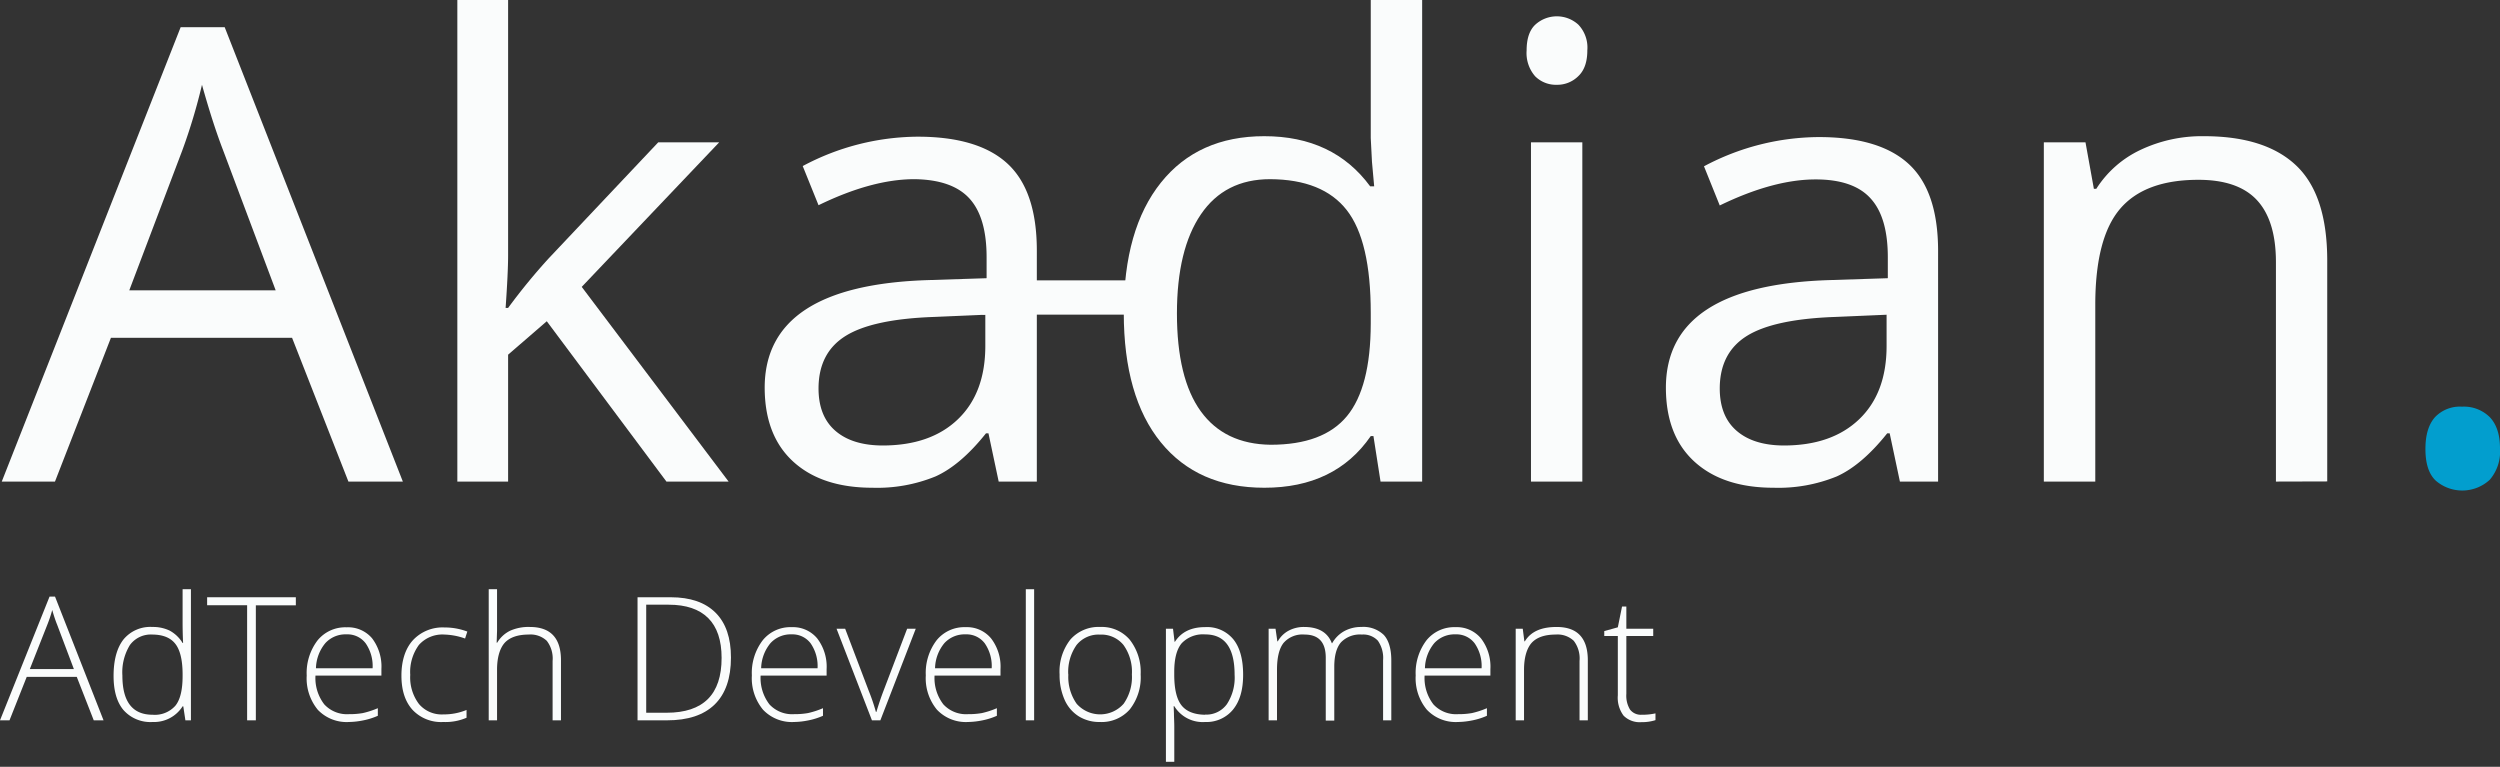
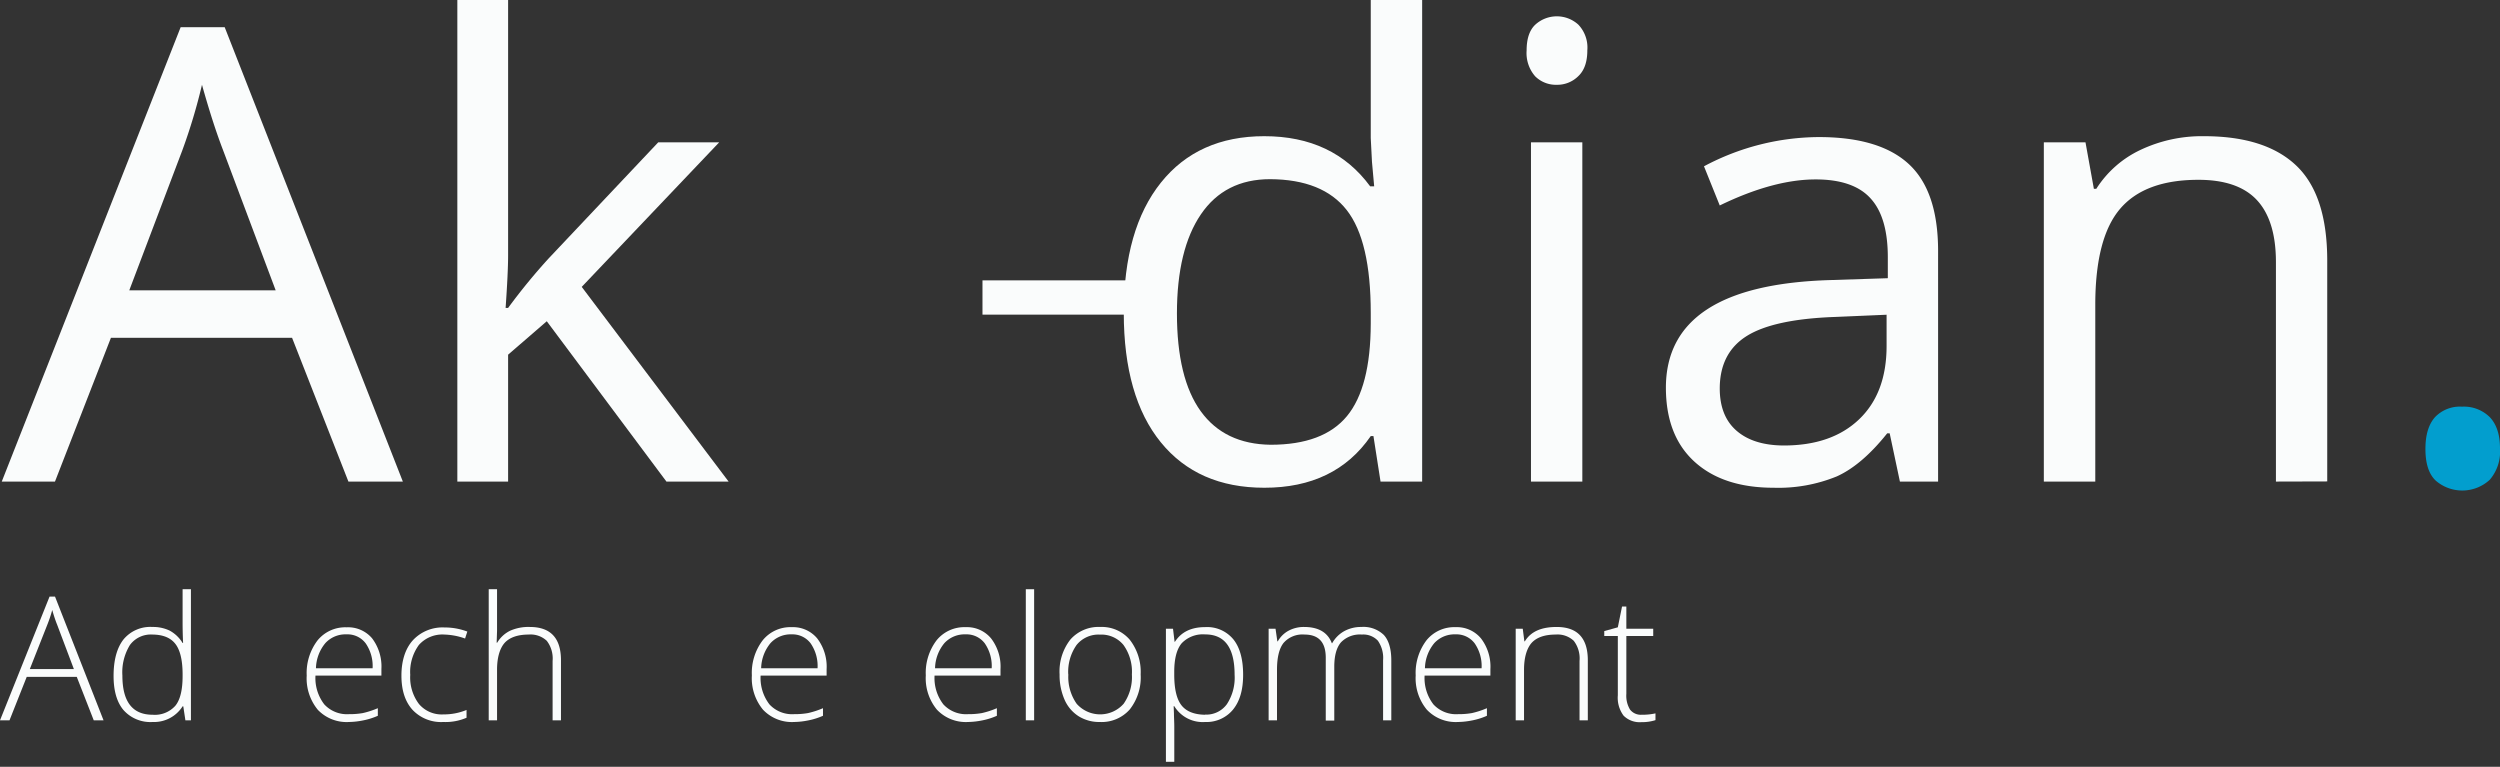
<svg xmlns="http://www.w3.org/2000/svg" id="Capa_1" data-name="Capa 1" viewBox="0 0 510.67 156.63">
  <rect x="0" y="0" width="510.67" height="156.63" fill="#333333" stroke="none" />
  <defs>
    <style>.cls-1{fill:#fafcfc;}.cls-2{fill:#029ece;}.cls-3{isolation:isolate;}</style>
  </defs>
  <rect class="cls-1" x="200.69" y="57.27" width="31" height="7" />
  <path class="cls-1" d="M71.17,98.37,59.66,69h-37L11.23,98.37H.36L36.9,5.56h9L82.29,98.37ZM56.31,59.3,45.56,30.66q-2.09-5.43-4.3-13.34a116.88,116.88,0,0,1-4,13.34L26.41,59.3Z" />
  <path class="cls-1" d="M103.79,62.9a123.23,123.23,0,0,1,8.28-10.11l22.38-23.71H146.9L118.83,58.6l30,39.77h-12.7L111.69,65.62l-7.9,6.83V98.37H93.42V0h10.37V52.16c0,2.31-.17,5.9-.51,10.74Z" />
-   <path class="cls-1" d="M204,98.37l-2.09-9.86h-.5q-5.19,6.51-10.34,8.82a31.46,31.46,0,0,1-12.86,2.3q-10.31,0-16.15-5.31T156.2,79.21q0-21,33.57-22l11.76-.38V52.54q0-8.16-3.51-12T186.8,36.6q-8.67,0-19.6,5.32l-3.23-8a50.37,50.37,0,0,1,23.46-6q12.39,0,18.36,5.5t6,17.64V98.37ZM180.28,91q9.81,0,15.4-5.37t5.59-15V64.29l-10.49.45q-12.53.44-18.05,3.88T167.2,79.34q0,5.68,3.44,8.66T180.28,91Z" />
  <path class="cls-1" d="M280.55,89.08H280q-7.28,10.56-21.75,10.55-13.59,0-21.14-9.29t-7.56-26.42q0-17.14,7.59-26.62t21.11-9.48q14.1,0,21.63,10.24h.82l-.45-5L280,28.2V0h10.5V98.37H282Zm-21,1.77q10.76,0,15.59-5.85T280,66.13V63.92q0-14.73-4.9-21T259.44,36.6q-9.24,0-14.13,7.18T240.41,64q0,13.27,4.86,20t14.29,6.85Z" />
  <path class="cls-1" d="M311.84,10.3q0-3.6,1.78-5.27a6.53,6.53,0,0,1,8.78,0,6.78,6.78,0,0,1,1.84,5.24c0,2.37-.61,4.12-1.84,5.28a6.08,6.08,0,0,1-4.4,1.77,6,6,0,0,1-4.42-1.74A7.21,7.21,0,0,1,311.84,10.3Zm11.38,88.07H312.73V29.08h10.49Z" />
  <path class="cls-1" d="M388.09,98.37,386,88.51h-.5q-5.19,6.51-10.34,8.82a31.51,31.51,0,0,1-12.87,2.3q-10.31,0-16.15-5.31t-5.85-15.11q0-21,33.57-22l11.76-.38V52.54q0-8.16-3.51-12c-2.33-2.59-6.08-3.89-11.22-3.89q-8.65,0-19.6,5.32l-3.22-8A50.28,50.28,0,0,1,371.53,28q12.39,0,18.36,5.5t6,17.64V98.37ZM364.38,91q9.8,0,15.4-5.37t5.59-15V64.29l-10.49.45q-12.53.44-18.05,3.88t-5.54,10.72q0,5.68,3.45,8.66T364.38,91Z" />
  <path class="cls-1" d="M464.9,98.37V53.55q0-8.47-3.86-12.65t-12-4.17q-10.87,0-15.93,5.88T428,62V98.37H417.49V29.08H426l1.71,9.48h.5a21.58,21.58,0,0,1,9-7.93,29.34,29.34,0,0,1,13-2.81q12.53,0,18.84,6t6.33,19.32v45.2Z" />
  <path class="cls-2" d="M495.44,91.67q0-4.23,1.92-6.42a7,7,0,0,1,5.54-2.18,7.49,7.49,0,0,1,5.72,2.18c1.37,1.46,2.06,3.6,2.05,6.42A8.8,8.8,0,0,1,508.58,98a8.28,8.28,0,0,1-11,.21C496.14,96.88,495.43,94.7,495.44,91.67Z" />
  <g class="cls-3">
    <path class="cls-1" d="M15.68,138.26H5.46l-3.52,8.88H0l10.12-25.27h1.12l9.91,25.27h-2Zm-9.59-1.59h9l-3.42-9.07c-.29-.71-.63-1.69-1-3a26.88,26.88,0,0,1-1,3Z" />
    <path class="cls-1" d="M31.14,128.07a7.83,7.83,0,0,1,3.51.74,7,7,0,0,1,2.65,2.53h.1c-.07-1.45-.1-2.86-.1-4.25v-6.73H39v26.78H37.87l-.43-2.86H37.3a6.91,6.91,0,0,1-6.13,3.2,7.34,7.34,0,0,1-5.92-2.41q-2.05-2.4-2.05-7c0-3.23.68-5.71,2-7.42A7.09,7.09,0,0,1,31.14,128.07Zm0,1.55a5.28,5.28,0,0,0-4.61,2.15A10.64,10.64,0,0,0,25,138Q25,146,31.17,146a5.61,5.61,0,0,0,4.65-1.84c1-1.23,1.48-3.26,1.48-6.08v-.29q0-4.33-1.46-6.24T31.14,129.62Z" />
-     <path class="cls-1" d="M52.26,147.14H50.48V123.63H42.31V122H60.43v1.65H52.26Z" />
    <path class="cls-1" d="M71.29,147.48A8.13,8.13,0,0,1,64.93,145a10.09,10.09,0,0,1-2.28-7,11,11,0,0,1,2.2-7.17,7.29,7.29,0,0,1,5.94-2.69A6.42,6.42,0,0,1,76,130.38a9.51,9.51,0,0,1,1.91,6.26V138H64.44a8.79,8.79,0,0,0,1.8,5.88,6.31,6.31,0,0,0,5.05,2,15.67,15.67,0,0,0,2.82-.22,17.63,17.63,0,0,0,3.07-1v1.55a13.81,13.81,0,0,1-2.93.93A15.87,15.87,0,0,1,71.29,147.48Zm-.5-17.9a5.57,5.57,0,0,0-4.33,1.79,8.34,8.34,0,0,0-1.92,5.13H76.11a8.14,8.14,0,0,0-1.41-5.08A4.64,4.64,0,0,0,70.79,129.58Z" />
    <path class="cls-1" d="M90.55,147.48A8,8,0,0,1,84.27,145c-1.52-1.68-2.27-4-2.27-7s.78-5.51,2.36-7.24a8.27,8.27,0,0,1,6.45-2.59,13,13,0,0,1,4.65.84L95,130.43a13.62,13.62,0,0,0-4.21-.81,6.42,6.42,0,0,0-5.22,2.12,9.34,9.34,0,0,0-1.77,6.12,9,9,0,0,0,1.77,5.93,6.07,6.07,0,0,0,5,2.14,12.12,12.12,0,0,0,4.73-.91v1.59A10.8,10.8,0,0,1,90.55,147.48Z" />
    <path class="cls-1" d="M112.88,147.14V135a5.91,5.91,0,0,0-1.19-4.1,4.82,4.82,0,0,0-3.69-1.28q-3.34,0-4.91,1.69c-1,1.13-1.56,3-1.56,5.5v10.33h-1.7V120.36h1.7v8.52l-.08,2.39h.12a6.25,6.25,0,0,1,2.65-2.44,9.19,9.19,0,0,1,4-.76q6.38,0,6.37,6.83v12.24Z" />
-     <path class="cls-1" d="M149.31,134.32q0,6.33-3.32,9.58t-9.76,3.24h-6V122H137q6,0,9.16,3.15T149.31,134.32Zm-1.91.07q0-5.41-2.74-8.14t-8.07-2.73H132v22.07h4.17Q147.41,145.59,147.4,134.39Z" />
    <path class="cls-1" d="M162.22,147.48a8.13,8.13,0,0,1-6.36-2.51,10.09,10.09,0,0,1-2.28-7,11,11,0,0,1,2.21-7.17,7.26,7.26,0,0,1,5.93-2.69,6.42,6.42,0,0,1,5.22,2.31,9.51,9.51,0,0,1,1.91,6.26V138H155.37a8.84,8.84,0,0,0,1.8,5.88,6.31,6.31,0,0,0,5.05,2,15.67,15.67,0,0,0,2.82-.22,17.37,17.37,0,0,0,3.07-1v1.55a13.81,13.81,0,0,1-2.93.93A15.87,15.87,0,0,1,162.22,147.48Zm-.5-17.9a5.59,5.59,0,0,0-4.33,1.79,8.33,8.33,0,0,0-1.91,5.13H167a8.14,8.14,0,0,0-1.41-5.08A4.64,4.64,0,0,0,161.72,129.58Z" />
-     <path class="cls-1" d="M178.11,147.14l-7.23-18.71h1.76l4.83,12.72a39.37,39.37,0,0,1,1.45,4.27h.1c.47-1.56.95-3,1.45-4.3l4.83-12.69h1.76l-7.23,18.71Z" />
    <path class="cls-1" d="M197.75,147.48a8.13,8.13,0,0,1-6.36-2.51,10.09,10.09,0,0,1-2.28-7,11,11,0,0,1,2.2-7.17,7.29,7.29,0,0,1,5.94-2.69,6.4,6.4,0,0,1,5.21,2.31,9.46,9.46,0,0,1,1.91,6.26V138H190.9a8.79,8.79,0,0,0,1.8,5.88,6.3,6.3,0,0,0,5.05,2,15.63,15.63,0,0,0,2.81-.22,17.12,17.12,0,0,0,3.07-1v1.55a13.74,13.74,0,0,1-2.92.93A16,16,0,0,1,197.75,147.48Zm-.5-17.9a5.61,5.61,0,0,0-4.34,1.79A8.33,8.33,0,0,0,191,136.5h11.57a8.14,8.14,0,0,0-1.41-5.08A4.66,4.66,0,0,0,197.25,129.58Z" />
    <path class="cls-1" d="M211.24,147.14h-1.7V120.36h1.7Z" />
    <path class="cls-1" d="M233,137.76a10.59,10.59,0,0,1-2.22,7.15,7.65,7.65,0,0,1-6.13,2.57,7.92,7.92,0,0,1-4.33-1.18,7.63,7.63,0,0,1-2.88-3.41,12.49,12.49,0,0,1-1-5.13,10.56,10.56,0,0,1,2.22-7.14,7.66,7.66,0,0,1,6.1-2.55,7.51,7.51,0,0,1,6,2.59A10.65,10.65,0,0,1,233,137.76Zm-14.77,0a9.51,9.51,0,0,0,1.7,6,6.4,6.4,0,0,0,9.59,0,9.51,9.51,0,0,0,1.69-6,9.39,9.39,0,0,0-1.71-6,5.83,5.83,0,0,0-4.81-2.13,5.75,5.75,0,0,0-4.78,2.12A9.52,9.52,0,0,0,218.21,137.76Z" />
    <path class="cls-1" d="M246.17,147.48a6.81,6.81,0,0,1-6.3-3.23h-.13l.06,1.44c0,.85.07,1.78.07,2.79v7.13h-1.71V128.43h1.45l.32,2.67H240c1.28-2,3.34-3,6.16-3a6.94,6.94,0,0,1,5.77,2.49c1.33,1.65,2,4.07,2,7.23s-.7,5.46-2.09,7.16A7,7,0,0,1,246.17,147.48Zm0-1.51a5.19,5.19,0,0,0,4.45-2.14,9.88,9.88,0,0,0,1.57-6q0-8.24-6-8.24a6,6,0,0,0-4.8,1.8q-1.53,1.8-1.53,5.86v.55q0,4.38,1.47,6.26T246.13,146Z" />
    <path class="cls-1" d="M282.52,147.14V134.87a6.13,6.13,0,0,0-1.07-4,4.07,4.07,0,0,0-3.27-1.25,5.35,5.35,0,0,0-4.25,1.58q-1.38,1.59-1.38,5v11h-1.74V134.35c0-3.15-1.44-4.73-4.34-4.73a5.1,5.1,0,0,0-4.28,1.71c-.9,1.14-1.34,3-1.34,5.48v10.33h-1.71V128.43h1.41l.37,2.57h.1a5.47,5.47,0,0,1,2.2-2.17,6.55,6.55,0,0,1,3.15-.76q4.42,0,5.68,3.32h.07a6.37,6.37,0,0,1,2.45-2.46,7.13,7.13,0,0,1,3.51-.86,6,6,0,0,1,4.59,1.63c1,1.09,1.53,2.83,1.53,5.2v12.24Z" />
    <path class="cls-1" d="M297.82,147.48a8.13,8.13,0,0,1-6.36-2.51,10.09,10.09,0,0,1-2.28-7,11,11,0,0,1,2.2-7.17,7.29,7.29,0,0,1,5.94-2.69,6.4,6.4,0,0,1,5.21,2.31,9.46,9.46,0,0,1,1.91,6.26V138H291a8.79,8.79,0,0,0,1.8,5.88,6.29,6.29,0,0,0,5.05,2,15.63,15.63,0,0,0,2.81-.22,17.37,17.37,0,0,0,3.07-1v1.55a13.74,13.74,0,0,1-2.92.93A16,16,0,0,1,297.82,147.48Zm-.5-17.9a5.61,5.61,0,0,0-4.34,1.79,8.33,8.33,0,0,0-1.91,5.13h11.57a8.14,8.14,0,0,0-1.41-5.08A4.65,4.65,0,0,0,297.32,129.58Z" />
    <path class="cls-1" d="M322.65,147.14V135a5.91,5.91,0,0,0-1.18-4.1,4.82,4.82,0,0,0-3.69-1.28q-3.34,0-4.91,1.69c-1,1.13-1.56,3-1.56,5.5v10.33h-1.7V128.43h1.44l.33,2.57h.1c1.22-2,3.38-2.93,6.49-2.93q6.38,0,6.37,6.83v12.24Z" />
    <path class="cls-1" d="M335.34,146a12.33,12.33,0,0,0,2.82-.28v1.38a8.87,8.87,0,0,1-2.85.41,4.65,4.65,0,0,1-3.66-1.32,6.13,6.13,0,0,1-1.18-4.17V129.91H327.7v-1l2.77-.77.86-4.24h.88v4.53h5.49v1.48h-5.49v11.84a5.46,5.46,0,0,0,.75,3.19A2.78,2.78,0,0,0,335.34,146Z" />
  </g>
</svg>